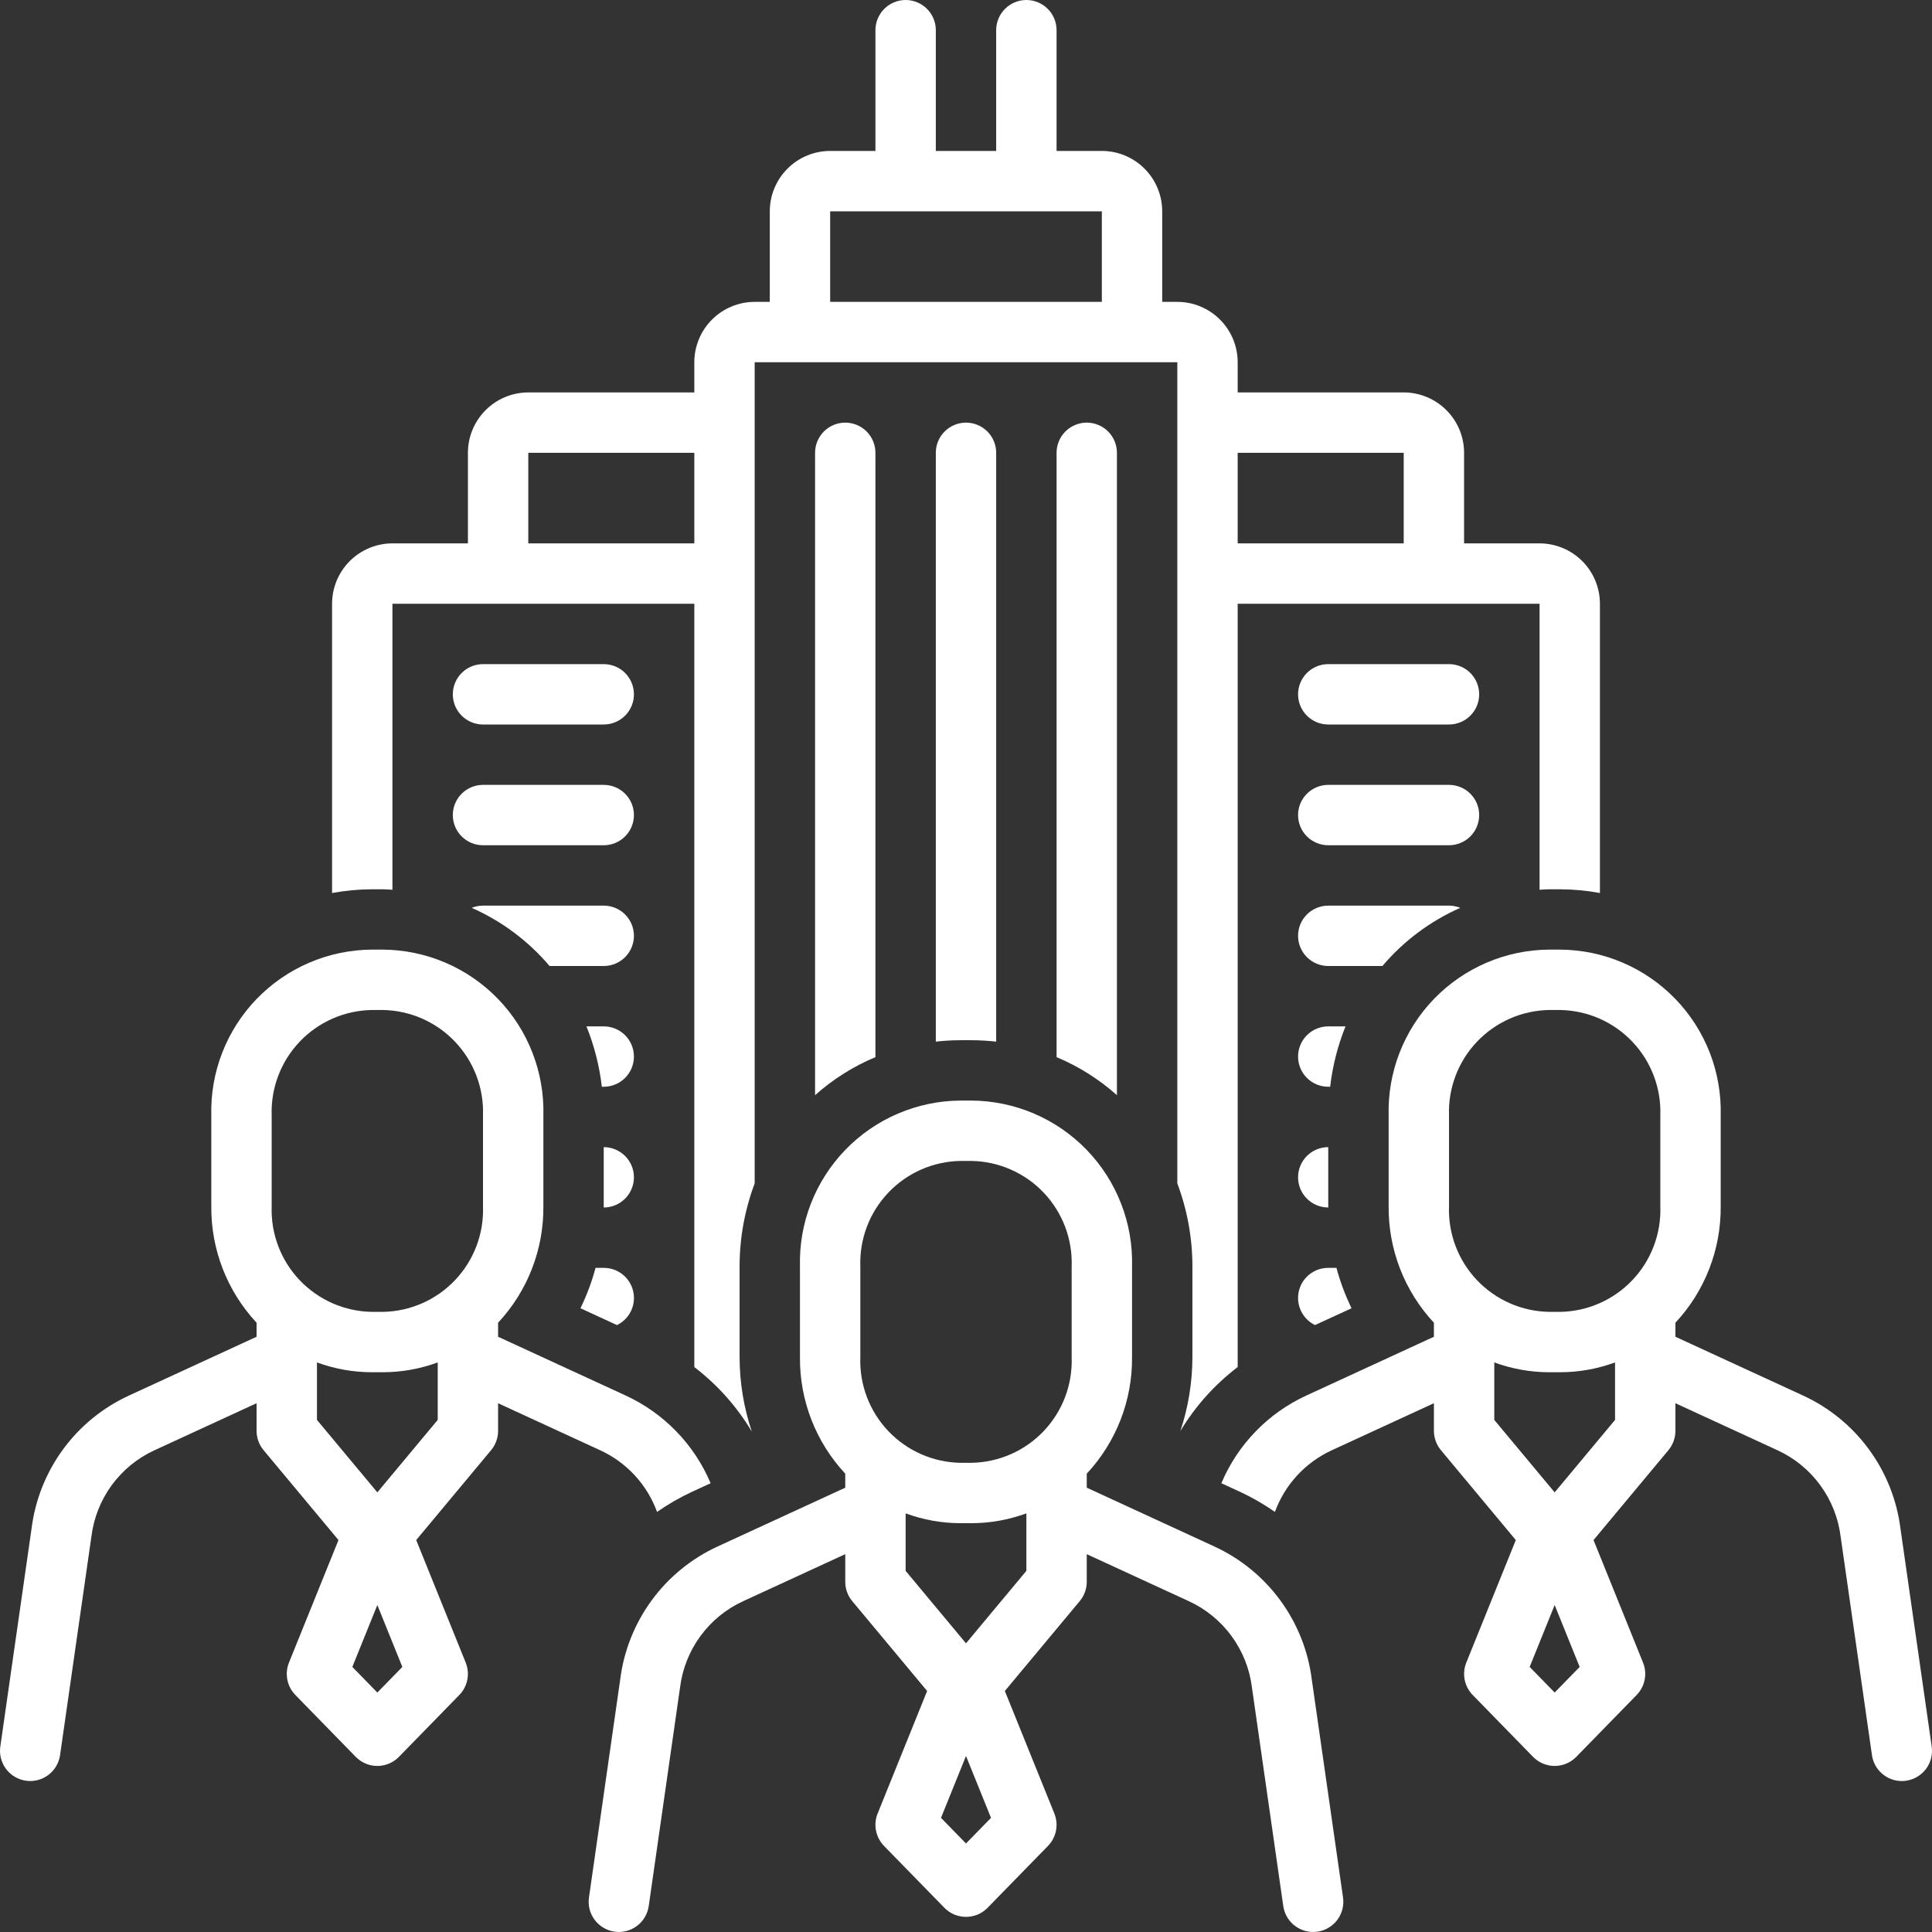
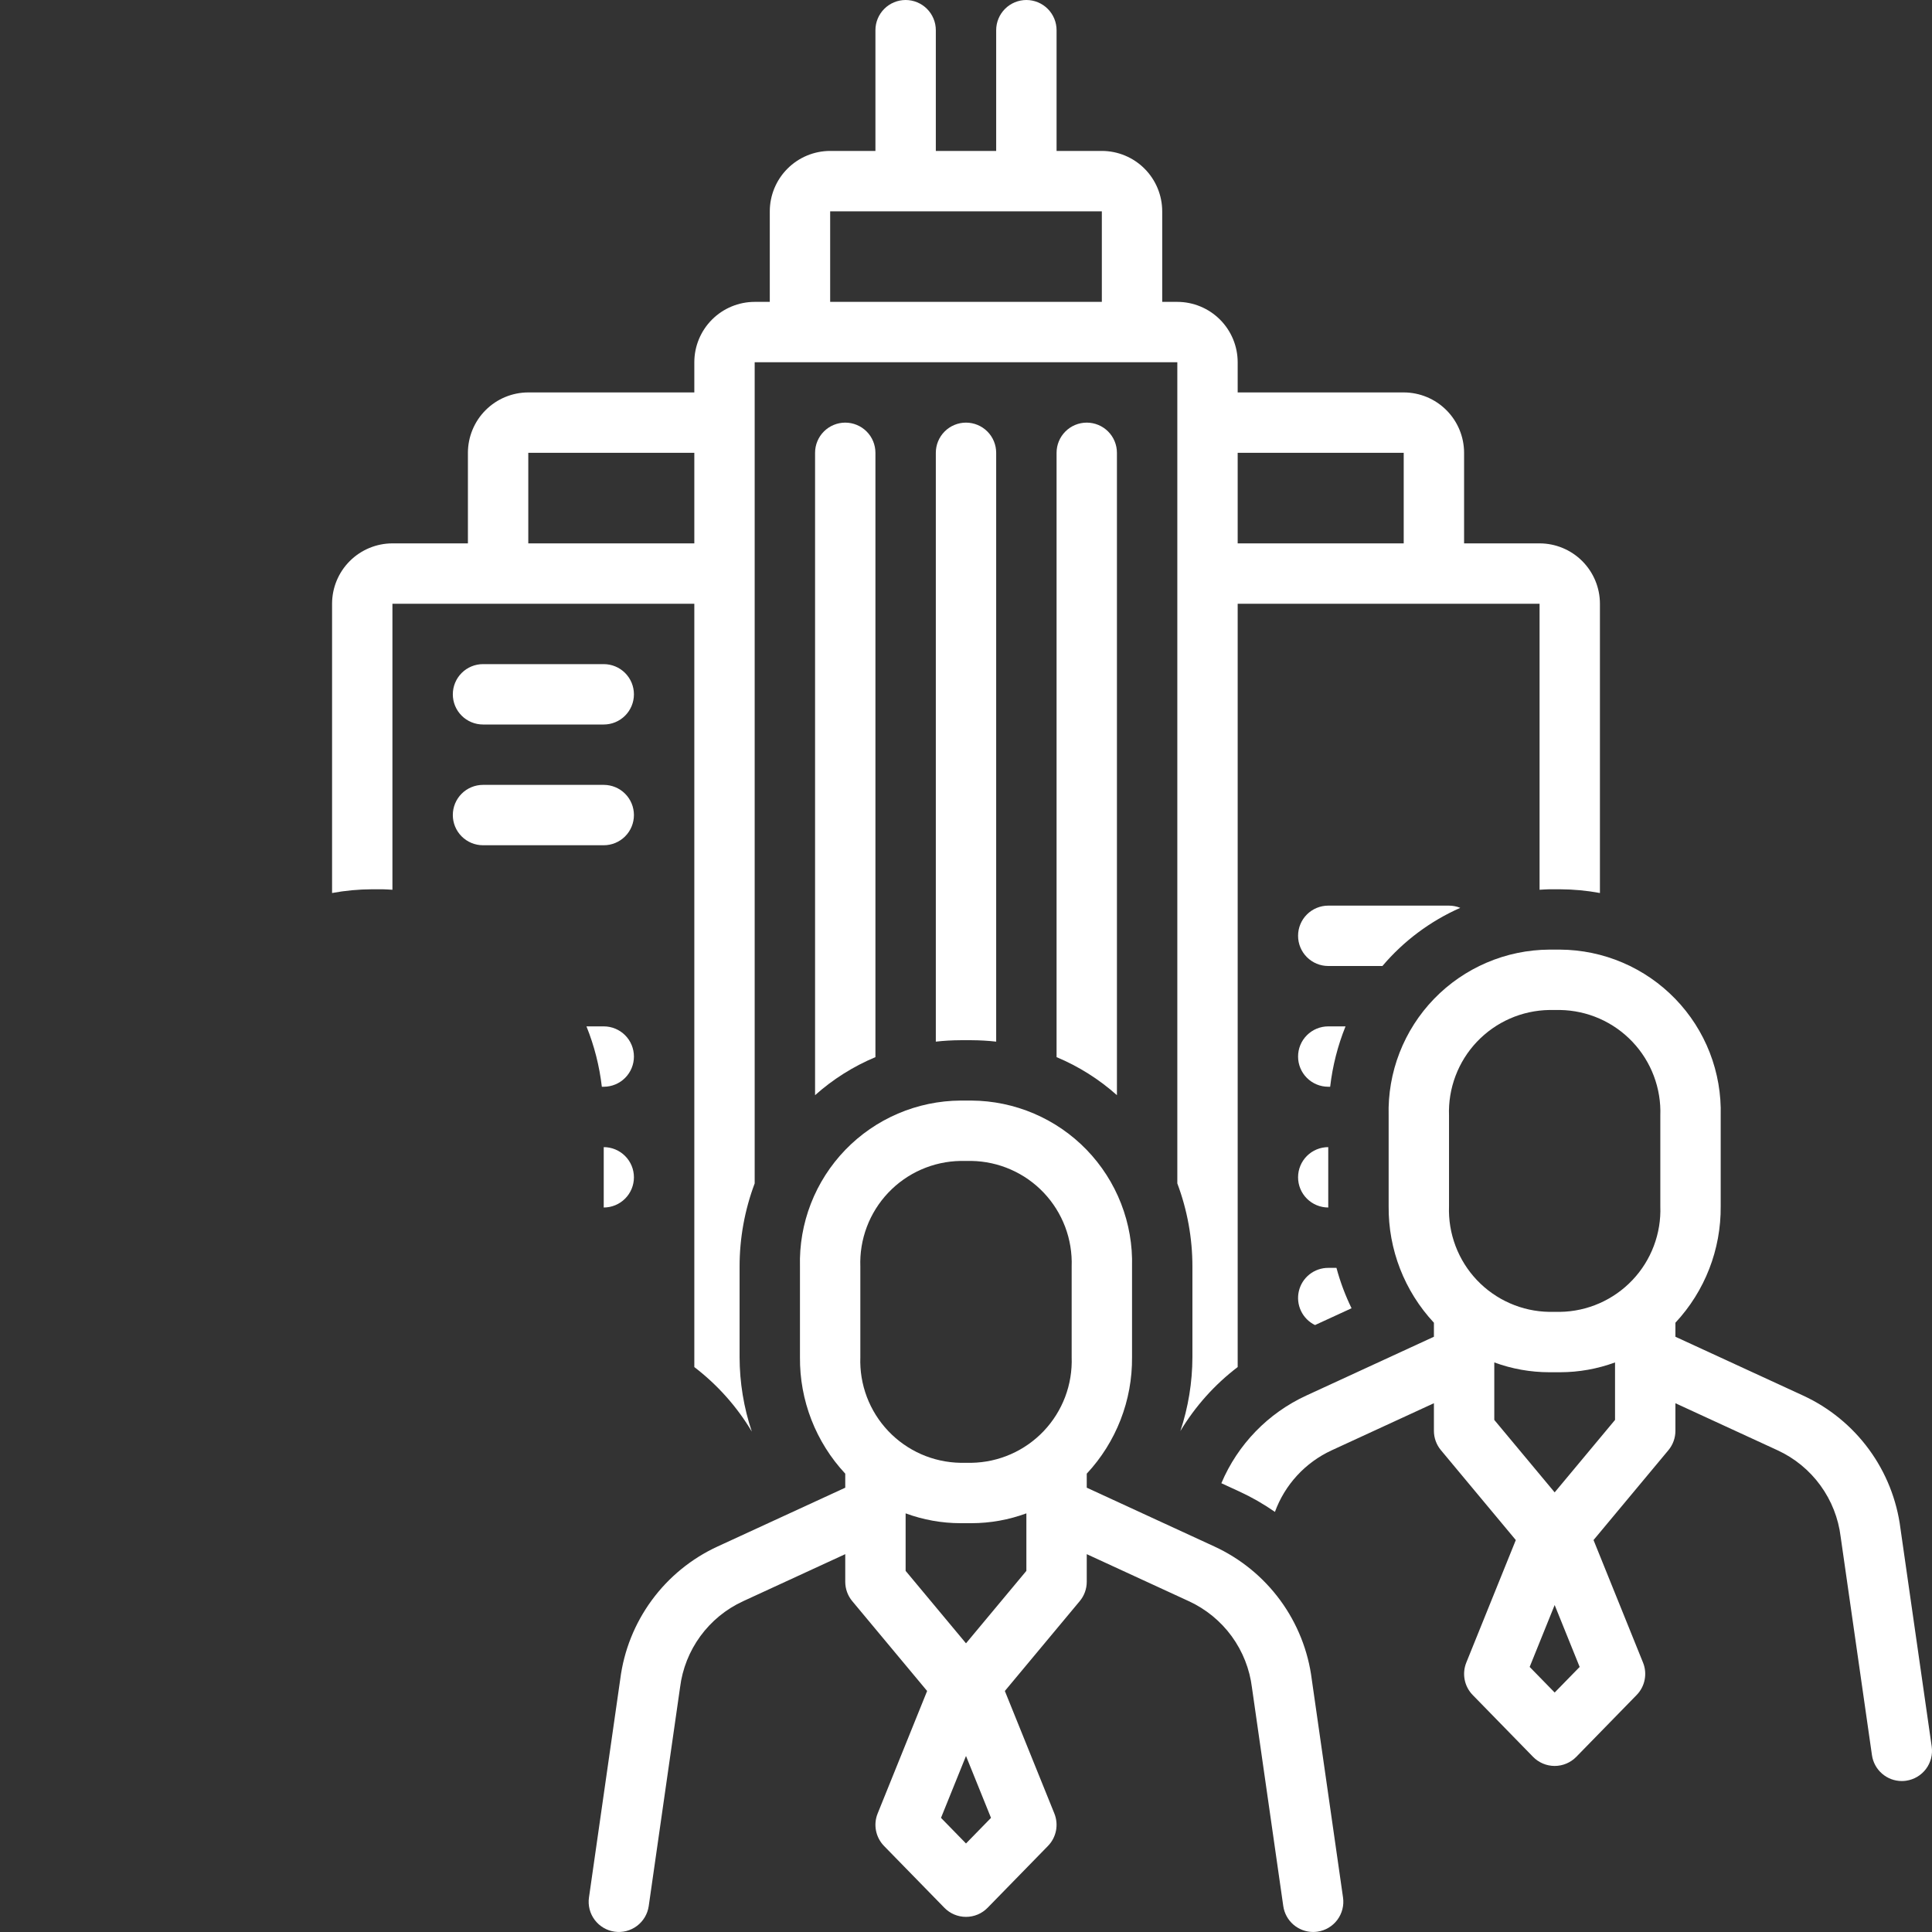
<svg xmlns="http://www.w3.org/2000/svg" width="100" height="100" viewBox="0 0 100 100" fill="none">
  <rect x="0" y="0" width="100" height="100" fill="#333333" stroke="none" />
  <g clip-path="url(#clip0_166_14831)">
    <path d="M25 37.5H31.25C31.664 37.5 32.062 37.335 32.355 37.042C32.648 36.749 32.812 36.352 32.812 35.938C32.812 35.523 32.648 35.126 32.355 34.833C32.062 34.54 31.664 34.375 31.25 34.375H25C24.586 34.375 24.188 34.54 23.895 34.833C23.602 35.126 23.438 35.523 23.438 35.938C23.438 36.352 23.602 36.749 23.895 37.042C24.188 37.335 24.586 37.5 25 37.5Z" fill="white" />
    <path d="M25 43.75H31.25C31.664 43.75 32.062 43.585 32.355 43.292C32.648 42.999 32.812 42.602 32.812 42.188C32.812 41.773 32.648 41.376 32.355 41.083C32.062 40.79 31.664 40.625 31.25 40.625H25C24.586 40.625 24.188 40.79 23.895 41.083C23.602 41.376 23.438 41.773 23.438 42.188C23.438 42.602 23.602 42.999 23.895 43.292C24.188 43.585 24.586 43.75 25 43.75Z" fill="white" />
-     <path d="M68.75 37.5H75C75.414 37.5 75.812 37.335 76.105 37.042C76.398 36.749 76.562 36.352 76.562 35.938C76.562 35.523 76.398 35.126 76.105 34.833C75.812 34.54 75.414 34.375 75 34.375H68.75C68.336 34.375 67.938 34.54 67.645 34.833C67.352 35.126 67.188 35.523 67.188 35.938C67.188 36.352 67.352 36.749 67.645 37.042C67.938 37.335 68.336 37.5 68.75 37.5Z" fill="white" />
-     <path d="M68.75 43.75H75C75.414 43.75 75.812 43.585 76.105 43.292C76.398 42.999 76.562 42.602 76.562 42.188C76.562 41.773 76.398 41.376 76.105 41.083C75.812 40.79 75.414 40.625 75 40.625H68.75C68.336 40.625 67.938 40.79 67.645 41.083C67.352 41.376 67.188 41.773 67.188 42.188C67.188 42.602 67.352 42.999 67.645 43.292C67.938 43.585 68.336 43.75 68.75 43.75Z" fill="white" />
    <path d="M68.75 62.5H68.753C68.753 62.478 68.75 62.457 68.75 62.435V59.375C68.336 59.375 67.938 59.54 67.645 59.833C67.352 60.126 67.188 60.523 67.188 60.938C67.188 61.352 67.352 61.749 67.645 62.042C67.938 62.335 68.336 62.5 68.75 62.5Z" fill="white" />
    <path d="M68.75 56.25H68.849C68.973 55.177 69.24 54.126 69.644 53.125H68.75C68.336 53.125 67.938 53.29 67.645 53.583C67.352 53.876 67.188 54.273 67.188 54.688C67.188 55.102 67.352 55.499 67.645 55.792C67.938 56.085 68.336 56.25 68.75 56.25Z" fill="white" />
    <path d="M68.75 50H71.554C72.652 48.705 74.03 47.676 75.583 46.99C75.398 46.914 75.2 46.876 75 46.875H68.75C68.336 46.875 67.938 47.04 67.645 47.333C67.352 47.626 67.188 48.023 67.188 48.438C67.188 48.852 67.352 49.249 67.645 49.542C67.938 49.835 68.336 50 68.75 50Z" fill="white" />
    <path d="M31.249 59.375V62.435C31.249 62.457 31.246 62.478 31.246 62.5H31.249C31.664 62.5 32.061 62.335 32.354 62.042C32.647 61.749 32.812 61.352 32.812 60.938C32.812 60.523 32.647 60.126 32.354 59.833C32.061 59.54 31.664 59.375 31.249 59.375Z" fill="white" />
    <path d="M31.25 53.125H30.355C30.759 54.126 31.027 55.177 31.151 56.25H31.25C31.664 56.25 32.062 56.085 32.355 55.792C32.648 55.499 32.812 55.102 32.812 54.688C32.812 54.273 32.648 53.876 32.355 53.583C32.062 53.29 31.664 53.125 31.25 53.125Z" fill="white" />
-     <path d="M31.249 46.875H24.999C24.799 46.876 24.601 46.914 24.416 46.99C25.969 47.676 27.347 48.705 28.445 50H31.249C31.664 50 32.061 49.835 32.354 49.542C32.647 49.249 32.812 48.852 32.812 48.438C32.812 48.023 32.647 47.626 32.354 47.333C32.061 47.04 31.664 46.875 31.249 46.875Z" fill="white" />
    <path d="M45.312 23.438C45.312 23.023 45.148 22.626 44.855 22.333C44.562 22.04 44.164 21.875 43.75 21.875C43.336 21.875 42.938 22.04 42.645 22.333C42.352 22.626 42.188 23.023 42.188 23.438V56.686C43.113 55.861 44.169 55.195 45.312 54.717V23.438Z" fill="white" />
-     <path d="M50.282 53.841C50.709 53.843 51.137 53.867 51.562 53.915V23.438C51.562 23.023 51.398 22.626 51.105 22.333C50.812 22.04 50.414 21.875 50 21.875C49.586 21.875 49.188 22.04 48.895 22.333C48.602 22.626 48.438 23.023 48.438 23.438V53.915C48.863 53.867 49.291 53.843 49.718 53.841L50.282 53.841Z" fill="white" />
+     <path d="M50.282 53.841C50.709 53.843 51.137 53.867 51.562 53.915V23.438C51.562 23.023 51.398 22.626 51.105 22.333C50.812 22.04 50.414 21.875 50 21.875C49.586 21.875 49.188 22.04 48.895 22.333C48.602 22.626 48.438 23.023 48.438 23.438V53.915C48.863 53.867 49.291 53.843 49.718 53.841L50.282 53.841" fill="white" />
    <path d="M57.812 23.438C57.812 23.023 57.648 22.626 57.355 22.333C57.062 22.04 56.664 21.875 56.25 21.875C55.836 21.875 55.438 22.04 55.145 22.333C54.852 22.626 54.688 23.023 54.688 23.438V54.717C55.831 55.195 56.887 55.861 57.812 56.686V23.438Z" fill="white" />
    <path d="M93.319 72.23L86.719 69.19V68.464C88.245 66.829 89.084 64.67 89.063 62.434V57.746C89.093 56.633 88.901 55.525 88.498 54.487C88.094 53.449 87.488 52.502 86.713 51.702C85.939 50.902 85.013 50.264 83.989 49.826C82.965 49.388 81.864 49.159 80.751 49.152H80.188C79.074 49.159 77.973 49.388 76.95 49.826C75.926 50.264 74.999 50.902 74.225 51.702C73.451 52.502 72.845 53.449 72.441 54.487C72.038 55.525 71.845 56.633 71.876 57.746V62.434C71.855 64.67 72.694 66.829 74.219 68.464V69.19L67.621 72.23C65.638 73.141 64.067 74.761 63.217 76.771L64.158 77.204C64.798 77.5 65.411 77.852 65.99 78.256C66.245 77.557 66.636 76.916 67.14 76.369C67.644 75.822 68.252 75.38 68.928 75.068L74.219 72.63V74.061C74.219 74.426 74.348 74.78 74.582 75.061L78.458 79.713L75.895 86.056C75.782 86.337 75.753 86.645 75.811 86.943C75.87 87.241 76.014 87.515 76.226 87.732L79.351 90.934C79.496 91.083 79.671 91.201 79.862 91.282C80.055 91.363 80.261 91.405 80.469 91.405C80.678 91.405 80.884 91.363 81.076 91.282C81.268 91.201 81.442 91.083 81.588 90.934L84.713 87.732C84.925 87.515 85.069 87.241 85.127 86.943C85.186 86.645 85.157 86.337 85.043 86.056L82.481 79.713L86.357 75.061C86.591 74.78 86.719 74.426 86.719 74.061V72.631L92.012 75.069C92.891 75.475 93.653 76.1 94.223 76.883C94.794 77.666 95.155 78.582 95.272 79.544L96.892 90.845C96.945 91.217 97.13 91.557 97.414 91.803C97.697 92.05 98.06 92.186 98.436 92.186C98.511 92.186 98.586 92.181 98.66 92.17C99.07 92.111 99.44 91.892 99.689 91.56C99.937 91.229 100.043 90.812 99.985 90.402L98.368 79.119C98.181 77.636 97.62 76.225 96.737 75.02C95.853 73.814 94.677 72.854 93.319 72.23ZM80.469 87.605L79.175 86.28L80.469 83.076L81.763 86.28L80.469 87.605ZM83.594 73.495L80.469 77.245L77.344 73.495V70.519C78.255 70.854 79.218 71.026 80.188 71.027H80.751C81.721 71.026 82.684 70.854 83.594 70.519V73.495ZM85.938 62.434C85.964 63.135 85.849 63.835 85.601 64.491C85.353 65.148 84.977 65.749 84.493 66.258C84.01 66.767 83.43 67.175 82.788 67.457C82.145 67.74 81.453 67.891 80.751 67.902H80.188C79.486 67.891 78.793 67.74 78.151 67.457C77.508 67.175 76.928 66.767 76.445 66.258C75.962 65.749 75.586 65.148 75.338 64.491C75.09 63.835 74.975 63.135 75.001 62.434V57.746C74.975 57.045 75.09 56.345 75.338 55.688C75.586 55.032 75.962 54.431 76.445 53.922C76.928 53.413 77.508 53.005 78.151 52.722C78.793 52.44 79.486 52.289 80.188 52.277H80.751C81.453 52.289 82.145 52.44 82.788 52.722C83.43 53.005 84.01 53.413 84.493 53.922C84.977 54.431 85.353 55.032 85.601 55.688C85.849 56.345 85.964 57.045 85.938 57.746V62.434Z" fill="white" />
    <path d="M37.151 80.042C35.795 80.664 34.621 81.622 33.738 82.824C32.855 84.026 32.292 85.433 32.104 86.913L30.485 98.214C30.455 98.417 30.467 98.624 30.517 98.823C30.568 99.022 30.658 99.209 30.781 99.373C30.904 99.537 31.058 99.675 31.235 99.78C31.411 99.885 31.606 99.953 31.809 99.982C32.013 100.012 32.219 100 32.418 99.95C32.617 99.899 32.804 99.809 32.968 99.686C33.132 99.563 33.27 99.409 33.375 99.233C33.48 99.056 33.548 98.861 33.578 98.658L35.2 87.338C35.319 86.379 35.681 85.467 36.251 84.687C36.821 83.907 37.581 83.285 38.458 82.881L43.75 80.443V81.873C43.75 82.239 43.878 82.593 44.112 82.874L47.988 87.525L45.426 93.868C45.312 94.15 45.283 94.458 45.342 94.756C45.401 95.053 45.545 95.328 45.756 95.545L48.881 98.746C49.027 98.895 49.201 99.014 49.393 99.095C49.585 99.175 49.791 99.217 50 99.217C50.208 99.217 50.415 99.175 50.607 99.095C50.799 99.014 50.973 98.895 51.118 98.746L54.243 95.545C54.455 95.328 54.599 95.053 54.658 94.756C54.716 94.458 54.687 94.15 54.574 93.868L52.011 87.525L55.887 82.874C56.122 82.593 56.25 82.239 56.25 81.873V80.443L61.542 82.881C62.422 83.288 63.183 83.912 63.754 84.695C64.324 85.478 64.685 86.394 64.802 87.356L66.422 98.658C66.475 99.029 66.661 99.37 66.944 99.616C67.228 99.862 67.591 99.998 67.966 99.999C68.041 99.999 68.116 99.993 68.191 99.983C68.601 99.924 68.971 99.704 69.219 99.373C69.467 99.041 69.574 98.624 69.515 98.214L67.898 86.931C67.712 85.448 67.15 84.038 66.267 82.832C65.383 81.627 64.207 80.667 62.849 80.043L56.25 77.002V76.277C57.776 74.641 58.615 72.482 58.594 70.246V65.559C58.624 64.445 58.432 63.337 58.028 62.3C57.625 61.262 57.018 60.315 56.244 59.514C55.47 58.714 54.544 58.076 53.52 57.639C52.496 57.201 51.395 56.972 50.281 56.965H49.718C48.605 56.972 47.504 57.201 46.48 57.639C45.456 58.076 44.53 58.714 43.756 59.514C42.982 60.315 42.375 61.262 41.971 62.3C41.568 63.337 41.376 64.445 41.406 65.559V70.246C41.385 72.482 42.224 74.641 43.75 76.277V77.003L37.151 80.042ZM50 95.418L48.706 94.092L50 90.889L51.294 94.092L50 95.418ZM53.125 81.308L50 85.058L46.875 81.308V78.331C47.785 78.667 48.748 78.839 49.718 78.84H50.281C51.252 78.839 52.214 78.667 53.125 78.331V81.308ZM44.531 65.559C44.505 64.857 44.62 64.158 44.868 63.501C45.116 62.844 45.493 62.244 45.976 61.734C46.459 61.225 47.039 60.817 47.681 60.535C48.324 60.253 49.016 60.101 49.718 60.09H50.281C50.983 60.101 51.676 60.253 52.318 60.535C52.961 60.817 53.541 61.225 54.024 61.734C54.507 62.244 54.883 62.844 55.132 63.501C55.38 64.158 55.494 64.857 55.469 65.559V70.246C55.494 70.948 55.38 71.647 55.132 72.304C54.883 72.96 54.507 73.561 54.024 74.07C53.541 74.579 52.961 74.987 52.318 75.27C51.676 75.552 50.983 75.703 50.281 75.715H49.718C49.016 75.703 48.324 75.552 47.681 75.27C47.039 74.987 46.459 74.579 45.976 74.07C45.493 73.561 45.116 72.96 44.868 72.304C44.62 71.647 44.505 70.948 44.531 70.246V65.559Z" fill="white" />
-     <path d="M31.251 65.625H30.826C30.632 66.345 30.371 67.044 30.045 67.715L31.935 68.586C32.253 68.431 32.509 68.174 32.661 67.856C32.813 67.537 32.853 67.176 32.773 66.832C32.694 66.489 32.5 66.182 32.223 65.962C31.947 65.743 31.604 65.624 31.251 65.625Z" fill="white" />
    <path d="M68.065 68.585L69.956 67.715C69.63 67.044 69.368 66.345 69.175 65.625H68.75C68.397 65.624 68.054 65.743 67.778 65.962C67.501 66.182 67.307 66.488 67.228 66.832C67.148 67.176 67.188 67.537 67.34 67.855C67.492 68.174 67.748 68.431 68.065 68.585Z" fill="white" />
    <path d="M57.031 7.812H54.688V1.562C54.688 1.148 54.523 0.751 54.23 0.458C53.937 0.165 53.539 0 53.125 0C52.711 0 52.313 0.165 52.02 0.458C51.727 0.751 51.562 1.148 51.562 1.562V7.812H48.438V1.562C48.438 1.148 48.273 0.751 47.98 0.458C47.687 0.165 47.289 0 46.875 0C46.461 0 46.063 0.165 45.77 0.458C45.477 0.751 45.312 1.148 45.312 1.562V7.812H42.969C42.14 7.813 41.346 8.143 40.76 8.729C40.174 9.315 39.845 10.109 39.844 10.938V15.625H39.062C38.234 15.626 37.44 15.955 36.854 16.541C36.268 17.127 35.938 17.922 35.938 18.75V20.312H27.344C26.515 20.313 25.721 20.643 25.135 21.229C24.549 21.815 24.22 22.609 24.219 23.438V28.125H20.312C19.484 28.126 18.69 28.455 18.104 29.041C17.518 29.627 17.188 30.422 17.188 31.25V46.222C17.868 46.096 18.558 46.032 19.25 46.029H19.813C19.982 46.029 20.145 46.047 20.312 46.054V31.25H35.938V70.76C37.133 71.673 38.143 72.807 38.914 74.099C38.497 72.858 38.284 71.557 38.281 70.248V65.56C38.28 64.089 38.545 62.63 39.062 61.253V18.75H60.938V61.253C61.455 62.63 61.72 64.089 61.719 65.56V70.248C61.716 71.547 61.506 72.837 61.096 74.07C61.866 72.788 62.873 71.664 64.062 70.758V31.25H79.688V46.054C79.855 46.047 80.018 46.029 80.187 46.029H80.75C81.442 46.032 82.132 46.096 82.812 46.222V31.25C82.812 30.422 82.482 29.627 81.896 29.041C81.31 28.455 80.516 28.126 79.688 28.125H75.781V23.438C75.78 22.609 75.451 21.815 74.865 21.229C74.279 20.643 73.485 20.313 72.656 20.312H64.062V18.75C64.062 17.922 63.732 17.127 63.146 16.541C62.56 15.955 61.766 15.626 60.938 15.625H60.156V10.938C60.155 10.109 59.826 9.315 59.24 8.729C58.654 8.143 57.86 7.813 57.031 7.812ZM35.938 28.125H27.344V23.438H35.938V28.125ZM57.031 15.625H42.969V10.938H57.031V15.625ZM64.062 23.438H72.656V28.125H64.062V23.438Z" fill="white" />
-     <path d="M1.636 79.1L0.016 90.402C-0.013 90.605 -0.002 90.812 0.049 91.01C0.1 91.209 0.189 91.396 0.312 91.56C0.435 91.724 0.589 91.863 0.766 91.967C0.942 92.072 1.138 92.141 1.341 92.17C1.544 92.199 1.751 92.188 1.949 92.137C2.148 92.086 2.335 91.997 2.499 91.874C2.663 91.751 2.802 91.597 2.906 91.42C3.011 91.243 3.08 91.048 3.109 90.845L4.732 79.525C4.851 78.567 5.212 77.654 5.782 76.874C6.352 76.094 7.112 75.473 7.989 75.068L13.281 72.63V74.061C13.281 74.426 13.409 74.78 13.643 75.061L17.52 79.713L14.957 86.056C14.844 86.337 14.815 86.645 14.873 86.943C14.932 87.241 15.076 87.515 15.288 87.732L18.413 90.934C18.558 91.083 18.732 91.201 18.924 91.282C19.116 91.363 19.323 91.405 19.531 91.405C19.739 91.405 19.946 91.363 20.138 91.282C20.33 91.201 20.504 91.083 20.649 90.934L23.774 87.732C23.986 87.515 24.13 87.241 24.189 86.943C24.247 86.645 24.218 86.337 24.105 86.056L21.543 79.713L25.419 75.061C25.653 74.78 25.781 74.426 25.781 74.061V72.631L31.073 75.069C31.749 75.38 32.356 75.822 32.86 76.369C33.364 76.916 33.754 77.558 34.009 78.257C34.589 77.852 35.203 77.5 35.845 77.203L36.782 76.772C35.933 74.762 34.363 73.142 32.38 72.23L25.781 69.19V68.464C27.307 66.829 28.146 64.67 28.125 62.434V57.746C28.155 56.633 27.963 55.525 27.559 54.487C27.156 53.449 26.549 52.502 25.775 51.702C25.001 50.902 24.075 50.264 23.051 49.826C22.027 49.388 20.926 49.159 19.813 49.152H19.25C18.136 49.159 17.035 49.388 16.011 49.826C14.987 50.264 14.061 50.902 13.287 51.702C12.513 52.502 11.906 53.449 11.503 54.487C11.099 55.525 10.907 56.633 10.937 57.746V62.434C10.916 64.67 11.755 66.829 13.281 68.464V69.19L6.682 72.23C5.327 72.852 4.152 73.809 3.269 75.011C2.386 76.213 1.824 77.621 1.636 79.1ZM19.531 87.605L18.237 86.28L19.531 83.076L20.825 86.28L19.531 87.605ZM22.656 73.495L19.531 77.245L16.406 73.495V70.519C17.317 70.854 18.279 71.026 19.25 71.027H19.813C20.783 71.026 21.745 70.854 22.656 70.519V73.495ZM14.062 57.746C14.037 57.045 14.151 56.345 14.399 55.688C14.647 55.032 15.024 54.431 15.507 53.922C15.99 53.413 16.57 53.005 17.212 52.722C17.855 52.44 18.548 52.289 19.25 52.277H19.813C20.514 52.289 21.207 52.44 21.85 52.722C22.492 53.005 23.072 53.413 23.555 53.922C24.038 54.431 24.415 55.032 24.663 55.688C24.911 56.345 25.025 57.045 25 57.746V62.434C25.025 63.135 24.911 63.835 24.663 64.491C24.415 65.148 24.038 65.749 23.555 66.258C23.072 66.767 22.492 67.175 21.85 67.457C21.207 67.74 20.514 67.891 19.813 67.902H19.25C18.548 67.891 17.855 67.74 17.212 67.457C16.57 67.175 15.99 66.767 15.507 66.258C15.024 65.749 14.647 65.148 14.399 64.491C14.151 63.835 14.037 63.135 14.062 62.434V57.746Z" fill="white" />
  </g>
  <defs>
    <clipPath id="clip0_166_14831">
      <rect width="100" height="100" fill="white" />
    </clipPath>
  </defs>
</svg>